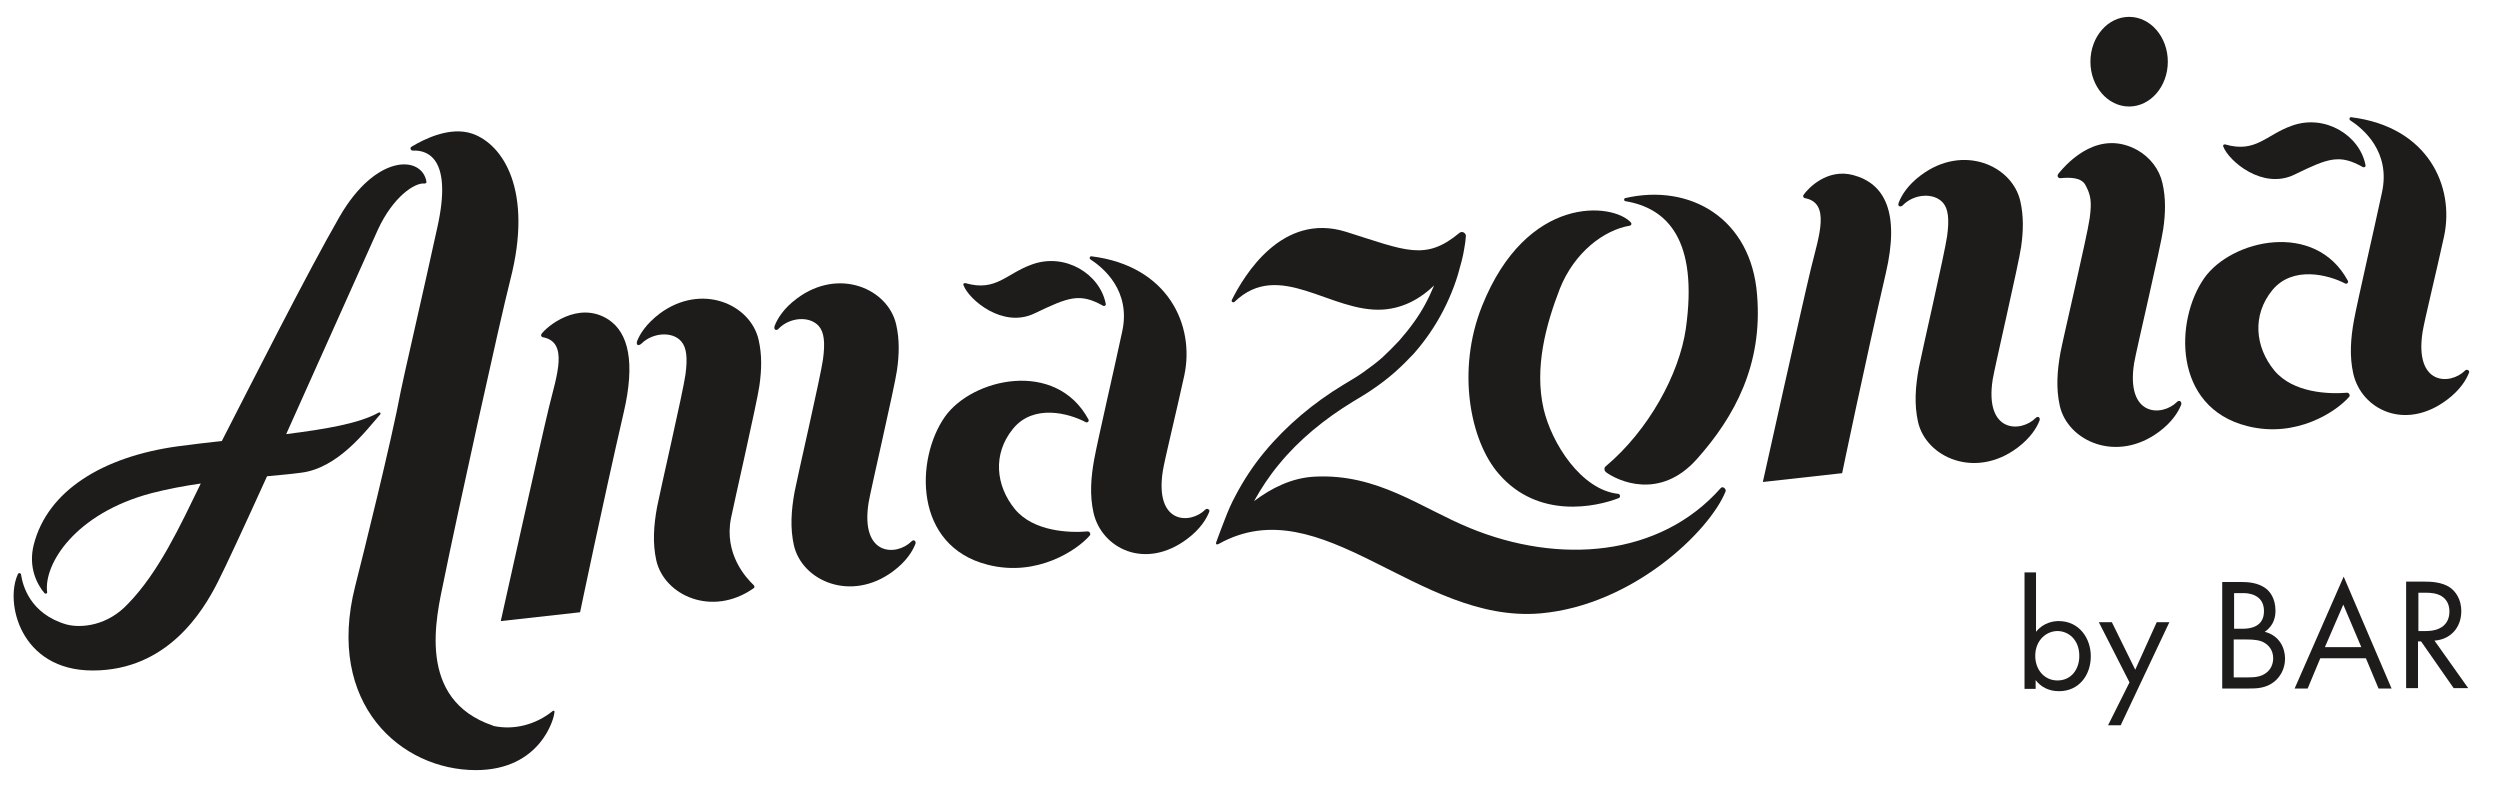
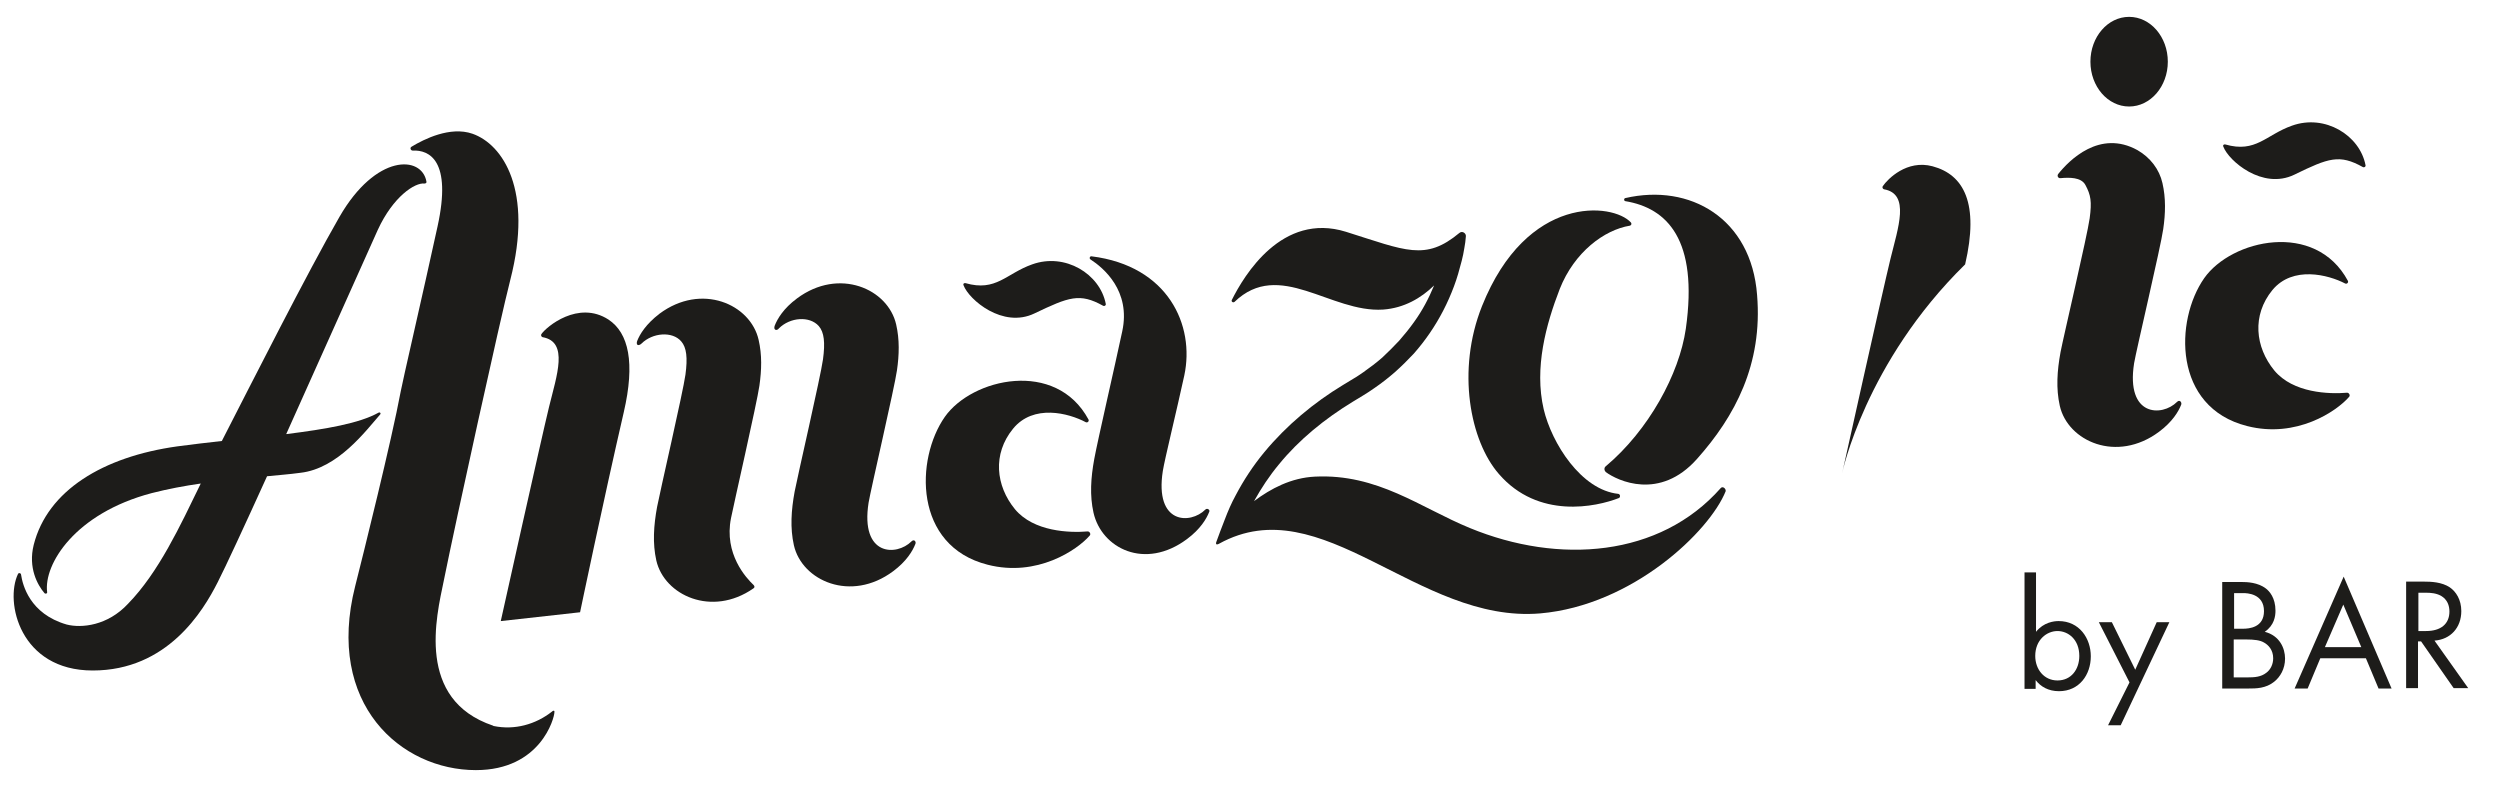
<svg xmlns="http://www.w3.org/2000/svg" version="1.1" x="0px" y="0px" viewBox="0 0 652.5 206" style="enable-background:new 0 0 652.5 206;" xml:space="preserve">
  <style type="text/css">
	.st0{display:none;}
	.st1{display:inline;fill:none;stroke:#39A935;stroke-width:0.1;stroke-miterlimit:10;}
	.st2{fill:#1D1C1A;}
</style>
  <g id="Layer_2" class="st0">
-     <line class="st1" x1="27.4" y1="172.7" x2="764.2" y2="91.6" />
    <line class="st1" x1="27.4" y1="173.7" x2="764.2" y2="92.6" />
    <line class="st1" x1="27.4" y1="174.9" x2="764.2" y2="93.8" />
    <line class="st1" x1="167.9" y1="189.8" x2="205.5" y2="21" />
    <line class="st1" x1="140.6" y1="192.4" x2="178.2" y2="23.6" />
    <line class="st1" x1="127" y1="189.8" x2="164.5" y2="21" />
    <line class="st1" x1="106.9" y1="189.8" x2="144.5" y2="21" />
    <line class="st1" x1="144.4" y1="189.8" x2="182" y2="21" />
    <line class="st1" x1="65.4" y1="189.8" x2="102.9" y2="21" />
    <line class="st1" x1="26.8" y1="176.7" x2="104.7" y2="22.3" />
    <line class="st1" x1="41" y1="176.7" x2="118.9" y2="22.3" />
    <line class="st1" x1="203.2" y1="188.2" x2="240.8" y2="19.4" />
    <line class="st1" x1="240.9" y1="183.2" x2="278.5" y2="14.3" />
    <line class="st1" x1="229.1" y1="183.2" x2="266.7" y2="14.3" />
    <line class="st1" x1="249" y1="183.2" x2="286.5" y2="14.3" />
    <line class="st1" x1="194.1" y1="183.2" x2="231.7" y2="14.3" />
    <line class="st1" x1="158.5" y1="190" x2="196" y2="21.2" />
    <line class="st1" x1="178.1" y1="190" x2="215.6" y2="21.2" />
    <line class="st1" x1="214" y1="183.2" x2="251.5" y2="14.3" />
    <line class="st1" x1="282" y1="182.2" x2="319.6" y2="13.3" />
    <line class="st1" x1="263.2" y1="182.2" x2="300.8" y2="13.3" />
    <line class="st1" x1="306" y1="182.2" x2="343.6" y2="13.3" />
    <line class="st1" x1="324.8" y1="182.2" x2="362.4" y2="13.3" />
    <line class="st1" x1="316.9" y1="180.5" x2="354.5" y2="11.6" />
    <line class="st1" x1="376.8" y1="180.8" x2="414.4" y2="12" />
-     <line class="st1" x1="422.1" y1="176.6" x2="459.7" y2="7.8" />
    <line class="st1" x1="468.5" y1="176.6" x2="506" y2="7.8" />
    <line class="st1" x1="502.1" y1="176.6" x2="539.6" y2="7.8" />
    <line class="st1" x1="493.1" y1="176.6" x2="530.7" y2="7.8" />
    <line class="st1" x1="510.5" y1="176.6" x2="548.1" y2="7.8" />
    <line class="st1" x1="543.2" y1="162.8" x2="580.7" y2="-6" />
    <line class="st1" x1="580.8" y1="163.2" x2="618.4" y2="-5.6" />
    <line class="st1" x1="657.6" y1="160.9" x2="695.2" y2="-8" />
    <line class="st1" x1="638.8" y1="160.9" x2="676.4" y2="-8" />
    <line class="st1" x1="609.2" y1="160.9" x2="646.8" y2="-8" />
    <line class="st1" x1="596" y1="160.9" x2="633.6" y2="-8" />
    <line class="st1" x1="618.3" y1="160.9" x2="655.9" y2="-8" />
    <line class="st1" x1="27.4" y1="97.7" x2="764.2" y2="16.6" />
    <line class="st1" x1="27.4" y1="95.4" x2="764.2" y2="14.4" />
    <line class="st1" x1="213.6" y1="94.4" x2="233" y2="97.4" />
    <line class="st1" x1="206.2" y1="128.6" x2="225.6" y2="131.6" />
  </g>
  <g id="Layer_3">
    <g>
      <path class="st2" d="M425.7,58.1c0.2,0.3,0.1,0.7-0.3,0.8c-6.7,1.1-14.5,6.9-18.3,16.5c-3.6,9.3-6.7,20.6-4.2,31.4    c2.1,8.9,9.8,21.1,19.5,22.1c0.5,0.1,0.6,0.9,0.1,1.1c-5.9,2.3-21,5.6-31.3-6.3c-7.5-8.6-11.1-27-4.4-43.8    C398.5,50.6,421,52.9,425.7,58.1z" />
      <path class="st2" d="M424.2,51.7c-0.4,0.1-0.4,0.7,0,0.8c10.9,1.8,19.1,10,15.8,33.3c-1.7,11.8-9.7,26.5-20.9,35.9    c-0.5,0.4-0.4,1.1,0,1.5c3.1,2.3,14.1,7.5,23.8-3.4c9.9-11.1,17.2-24.7,15.7-42.8C457.1,57,441.1,47.8,424.2,51.7z" />
      <ellipse class="st2" cx="555.7" cy="16.1" rx="10.1" ry="11.7" />
      <path class="st2" d="M144.7,185.6c-0.1-0.2-0.4-0.1-0.6,0.1c-4.3,3.4-9.8,4.9-15.2,3.8c-0.1,0-0.1,0-0.2-0.1    c-20.2-6.8-14.8-28.5-12.9-37.7c3.2-15.9,14.8-68.6,17.4-78.7c6-23.3-1.9-35.3-9.9-38.1c-5.8-2-12.6,1.4-15.9,3.4    c-0.5,0.3-0.2,1,0.3,1c4.3-0.2,10.3,2.5,6.5,19.8c-3.7,17-9.4,41.6-9.6,43c-2.4,12.9-9.8,42.6-11.9,50.9c-7.8,30.8,12,48,31.5,48    c16.9,0,20.5-13.6,20.5-15.1C144.7,185.8,144.7,185.7,144.7,185.6z" />
      <g>
        <path class="st2" d="M531.4,179.8l-3,0v-30.4l3,0v15.5c2-2.5,4.7-2.8,5.9-2.8c5.4,0,8.4,4.5,8.4,9.2c0,4.8-3,9.1-8.3,9.1     c-2.8,0-4.8-1.2-6.1-2.9V179.8z M542.7,171.2c0-4.3-2.9-6.5-5.7-6.5c-2.8,0-5.8,2.3-5.8,6.5c0,3.5,2.3,6.4,5.8,6.4     C540.6,177.6,542.7,174.7,542.7,171.2z" />
        <path class="st2" d="M555.8,178.1l-8-15.7l3.4,0l6.1,12.4l5.6-12.4l3.3,0l-12.7,26.9l-3.3,0L555.8,178.1z" />
        <path class="st2" d="M585,151.9c1.5,0,4.3,0.1,6.4,1.7c0.9,0.7,2.5,2.4,2.5,5.8c0,1.4-0.3,3.8-2.8,5.5c3.9,1,5.3,4.3,5.3,7     c0,2.7-1.3,4.8-2.8,6c-2.2,1.8-4.8,1.8-6.7,1.8l-6.9,0v-27.8L585,151.9z M583.1,164.1l2.3,0c1.6,0,5.5-0.3,5.5-4.6     c0-4.6-4.5-4.7-5.4-4.7l-2.4,0V164.1z M583.1,176.8l3.5,0c1.8,0,3.5-0.1,4.9-1.2c1.1-0.8,1.8-2.2,1.8-3.8c0-2.2-1.3-3.5-2.4-4.1     c-1-0.6-2.5-0.8-4.7-0.8l-3.2,0V176.8z" />
        <path class="st2" d="M617.5,171.8l-11.9,0l-3.3,7.9l-3.4,0l12.8-29.2l12.5,29.2l-3.4,0L617.5,171.8z M616.3,168.9l-4.7-11.1     l-4.8,11.1L616.3,168.9z" />
        <path class="st2" d="M632.6,151.8c1.9,0,4.7,0.1,6.8,1.5c1.6,1.1,3,3.2,3,6.2c0,4.3-2.8,7.4-7,7.7l8.8,12.4l-3.8,0l-8.5-12.2     l-0.8,0v12.2l-3.1,0v-27.8L632.6,151.8z M631.2,164.7l2,0c3.8,0,6.1-1.8,6.1-5.1c0-1.5-0.5-3.1-2.2-4.1c-1.3-0.7-2.7-0.8-4-0.8     l-1.9,0V164.7z" />
      </g>
      <path class="st2" d="M88.6,56.6c-8.4,14.6-22.7,42.9-30.7,58.5c-3.8,0.4-7.7,0.9-11.6,1.4c-19.4,2.7-33.9,11.5-37.5,25.7    c-1.5,6,1,10.5,2.8,12.6c0.3,0.3,0.8,0.1,0.7-0.3c-0.9-7.2,7.2-20.5,27.3-25.8c4.3-1.1,8.6-1.9,12.8-2.5    c-5.4,11.1-11,23.2-19,31.4c-5.3,5.7-12.1,6.4-16,5.4C7.7,160.2,5.9,152.6,5.5,150c0-0.4-0.6-0.6-0.8-0.2    C1.2,157.1,5.2,175,24.2,175c19.5,0,28.8-15.5,32.6-23c2-3.9,7-14.7,12.9-27.7c2.9-0.3,5.8-0.5,8.7-0.9c9.8-1.1,17.1-11,20.8-15.2    c0.3-0.3,0-0.7-0.4-0.5c-5,2.8-13.7,4.3-24.1,5.6c11-24.5,23-51.3,23.9-53.3c4-8.7,9.7-12.4,12.2-12.1c0.3,0,0.6-0.2,0.5-0.5    C110.1,40.5,98.1,40.1,88.6,56.6z" />
      <path class="st2" d="M151.4,159.8l-20.7,2.3c0,0,10.6-47.7,12.6-55.9c2-8.2,5.2-17-1.7-18.2c-0.3-0.1-0.5-0.5-0.3-0.8    c1.3-1.9,9.6-8.9,17.5-3.8c5.3,3.5,7,11.3,4,24.2C157.4,131,151.4,159.8,151.4,159.8z" />
      <path class="st2" d="M283.4,110.2c0.5,0.2,0.9-0.3,0.7-0.7c-8.5-15.8-30.4-10.8-37.5-0.7c-7.7,11-8.2,33.7,11.2,38.6    c12.9,3.3,23.4-3.9,26.6-7.6c0.4-0.4,0-1.1-0.5-1.1c-4.7,0.4-14.1,0.1-19-5.8c-5-6.1-5.9-14.4-0.5-21    C269.7,105.4,278.9,107.8,283.4,110.2z" />
      <path class="st2" d="M287.9,79.8c0.4,0.2,0.8-0.1,0.7-0.5c-1.5-7.8-10.6-13.4-19.2-10.3c-6.8,2.4-9.4,7.2-17.4,4.9    c-0.4-0.1-0.7,0.2-0.5,0.6c1.4,3.7,10.2,11.3,18.5,7.3C279,77.5,281.8,76.4,287.9,79.8z" />
      <path class="st2" d="M314.6,133c-3.9,3.9-13.3,3.9-11.1-10.1c0.5-3.1,3.6-15.7,5.6-24.9c2.8-13.1-4.2-28.6-24.2-31.1    c-0.4-0.1-0.7,0.5-0.3,0.8c3.4,2.2,10.6,8.2,8.3,18.8c-2,9.4-6.4,28.4-7.3,33.3c-0.9,4.9-1.2,9.5-0.2,14    c2.1,9.3,13.4,15.1,24.4,6.9c3.5-2.6,5.1-5.3,5.8-7.1C315.9,133.1,315.1,132.5,314.6,133z" />
      <path class="st2" d="M544.3,48.3c1.4,2.6,1.7,4.3,1.1,8.7c-0.6,4.4-6.9,31.2-7.6,34.9c-0.9,4.9-1.2,9.5-0.2,14    c2.1,9.3,14.9,15,25.9,6.8c3.5-2.6,5.1-5.3,5.8-7.1c0.2-0.6-0.4-1.4-1.1-0.7c-3.9,3.9-13.4,3.9-11.2-10.1c0.5-3.1,7-30.6,7.6-35    c0.6-4.1,0.7-8.1-0.2-12c-0.8-3.6-3.2-6.7-6.5-8.6c-9.9-5.5-17.9,2.7-20.7,6.2c-0.4,0.5,0,1.2,0.6,1.1    C540,46.3,543.2,46.2,544.3,48.3z" />
      <path class="st2" d="M449.1,127.4c-15.9,18-42.2,20-65.5,10.4c-12.9-5.3-24-14.2-40.4-13.4c-6.2,0.3-11.5,3.1-15.9,6.4    c1.9-3.4,4-6.6,6.5-9.6c5.3-6.5,12-11.9,19.2-16.3l2.8-1.7c1-0.6,1.9-1.2,2.9-1.9c1.9-1.3,3.7-2.7,5.4-4.2    c1.7-1.5,3.3-3.1,4.9-4.8c1.5-1.7,2.9-3.5,4.2-5.4c2.6-3.8,4.7-7.9,6.3-12.2c0.8-2.1,1.4-4.3,2-6.6c0.3-1.1,0.5-2.2,0.7-3.4    c0.2-1.1,0.3-1.8,0.4-3.1c0,0,0,0,0,0c0,0,0,0,0,0l0,0c0-0.8-1-1.4-1.7-0.8c-8.9,7.4-14,4.6-29.6-0.3    c-16.7-5.2-26.6,11.4-29.8,17.8c-0.2,0.4,0.3,0.8,0.7,0.5c11.7-11.3,25.1,2.9,38.8,2c5.5-0.4,9.9-3,13.3-6.3    c-1.4,3.4-3.1,6.6-5.2,9.5c-1.2,1.7-2.5,3.3-3.9,4.9c-1.4,1.5-2.9,3-4.4,4.4c-1.6,1.4-3.2,2.6-4.9,3.8c-0.9,0.6-1.7,1.2-2.6,1.7    l-2.8,1.7c-7.6,4.6-14.7,10.5-20.5,17.5c-2.9,3.5-5.4,7.3-7.5,11.3c-1.1,2-2,4.1-2.8,6.2c-0.8,2-1.6,4.2-2.3,6.1c0,0,0,0,0,0.1    c0,0,0,0,0,0l0,0c-0.1,0.3,0.1,0.6,0.8,0.2c26.8-14.8,51.8,20.9,83.8,18.2c24.1-2.1,44.2-21.4,48.4-31.9    C450.5,127.5,449.6,126.8,449.1,127.4z" />
      <path class="st2" d="M237.9,141.3c-3.9,3.9-13.4,3.9-11.2-10.1c0.5-3.1,6.8-30.2,7.4-34.5c0.6-4.1,0.7-8.1-0.2-12    c-2.1-9.3-14.9-15-25.9-6.8c-3.5,2.6-5.1,5.3-5.8,7.1c-0.1,0.3-0.2,0.8,0.1,1c0.3,0.3,0.8,0,1-0.3c2.9-2.9,8-3.3,10.4-0.6    c1.4,1.6,1.7,4.3,1.1,8.7s-6.7,30.8-7.4,34.5c-0.9,4.9-1.2,9.5-0.2,14c2.1,9.3,14.9,15,25.9,6.8c3.5-2.6,5.1-5.3,5.8-7.1    C239.2,141.4,238.6,140.6,237.9,141.3z" />
-       <path class="st2" d="M531.3,109.1c-3.9,3.9-13.4,3.9-11.2-10.1c0.5-3.1,6.8-30.2,7.4-34.5c0.6-4.1,0.7-8.1-0.2-12    c-2.1-9.3-14.9-15-25.9-6.8c-3.5,2.6-5.1,5.3-5.8,7.1c-0.1,0.3-0.3,0.8,0.1,1c0.3,0.2,0.8,0,1-0.3c2.9-2.9,8-3.3,10.4-0.6    c1.4,1.6,1.7,4.3,1.1,8.7s-6.7,30.8-7.4,34.5c-0.9,4.9-1.2,9.5-0.2,14c2.1,9.3,14.9,15,25.9,6.8c3.5-2.6,5.1-5.3,5.8-7.1    C532.6,109.1,532,108.4,531.3,109.1z" />
-       <path class="st2" d="M480.8,123.5l-20.7,2.3c0,0,10.6-47.7,12.6-55.9c2-8.2,5.2-17-1.7-18.2c-0.3-0.1-0.5-0.5-0.3-0.8    c1.3-1.9,6.3-7,13-5.2c8.2,2.2,12.2,9.7,8.5,25.6C486.8,94.6,480.8,123.5,480.8,123.5z" />
+       <path class="st2" d="M480.8,123.5c0,0,10.6-47.7,12.6-55.9c2-8.2,5.2-17-1.7-18.2c-0.3-0.1-0.5-0.5-0.3-0.8    c1.3-1.9,6.3-7,13-5.2c8.2,2.2,12.2,9.7,8.5,25.6C486.8,94.6,480.8,123.5,480.8,123.5z" />
      <path class="st2" d="M196.7,152.7c0.3,0.3,0.3,0.7-0.1,0.9c-10.8,7.5-23.2,1.8-25.3-7.3c-1-4.5-0.7-9.1,0.2-14    c0.7-3.7,6.8-30.1,7.4-34.5s0.3-7.1-1.1-8.7c-2.3-2.7-7.5-2.3-10.4,0.6c-0.2,0.2-0.7,0.5-1,0.3c-0.3-0.2-0.2-0.7-0.1-1    c0.7-1.8,2.3-4.4,5.8-7.1c11-8.2,23.8-2.5,25.9,6.8c0.9,3.9,0.8,7.8,0.2,12c-0.6,4.3-6.8,31.4-7.4,34.5    C188.9,144.6,194.8,150.9,196.7,152.7z" />
      <path class="st2" d="M612.1,74c0.5,0.2,0.9-0.3,0.7-0.7c-8.5-15.8-30.4-10.8-37.5-0.7c-7.7,11-8.2,33.7,11.2,38.6    c12.9,3.3,23.4-3.9,26.6-7.6c0.4-0.4,0-1.1-0.5-1.1c-4.7,0.4-14.1,0.1-19-5.8c-5-6.1-5.9-14.4-0.5-21    C598.4,69.3,607.7,71.7,612.1,74z" />
      <path class="st2" d="M616.7,43.6c0.4,0.2,0.8-0.1,0.7-0.5c-1.5-7.8-10.6-13.4-19.2-10.3c-6.8,2.4-9.4,7.2-17.4,4.9    c-0.4-0.1-0.7,0.2-0.5,0.6c1.4,3.7,10.2,11.3,18.5,7.3C607.8,41.2,610.6,40.2,616.7,43.6z" />
-       <path class="st2" d="M643.4,96.7c-3.9,3.9-13.3,3.9-11.1-10.1c0.5-3.1,3.6-15.7,5.6-24.9c2.8-13.1-4.2-28.6-24.2-31.1    c-0.4-0.1-0.7,0.5-0.3,0.8c3.4,2.2,10.6,8.2,8.3,18.8c-2,9.4-6.4,28.4-7.3,33.3s-1.2,9.5-0.2,14c2.1,9.3,13.4,15.1,24.4,6.9    c3.5-2.6,5.1-5.3,5.8-7.1C644.7,96.8,643.9,96.2,643.4,96.7z" />
    </g>
  </g>
</svg>